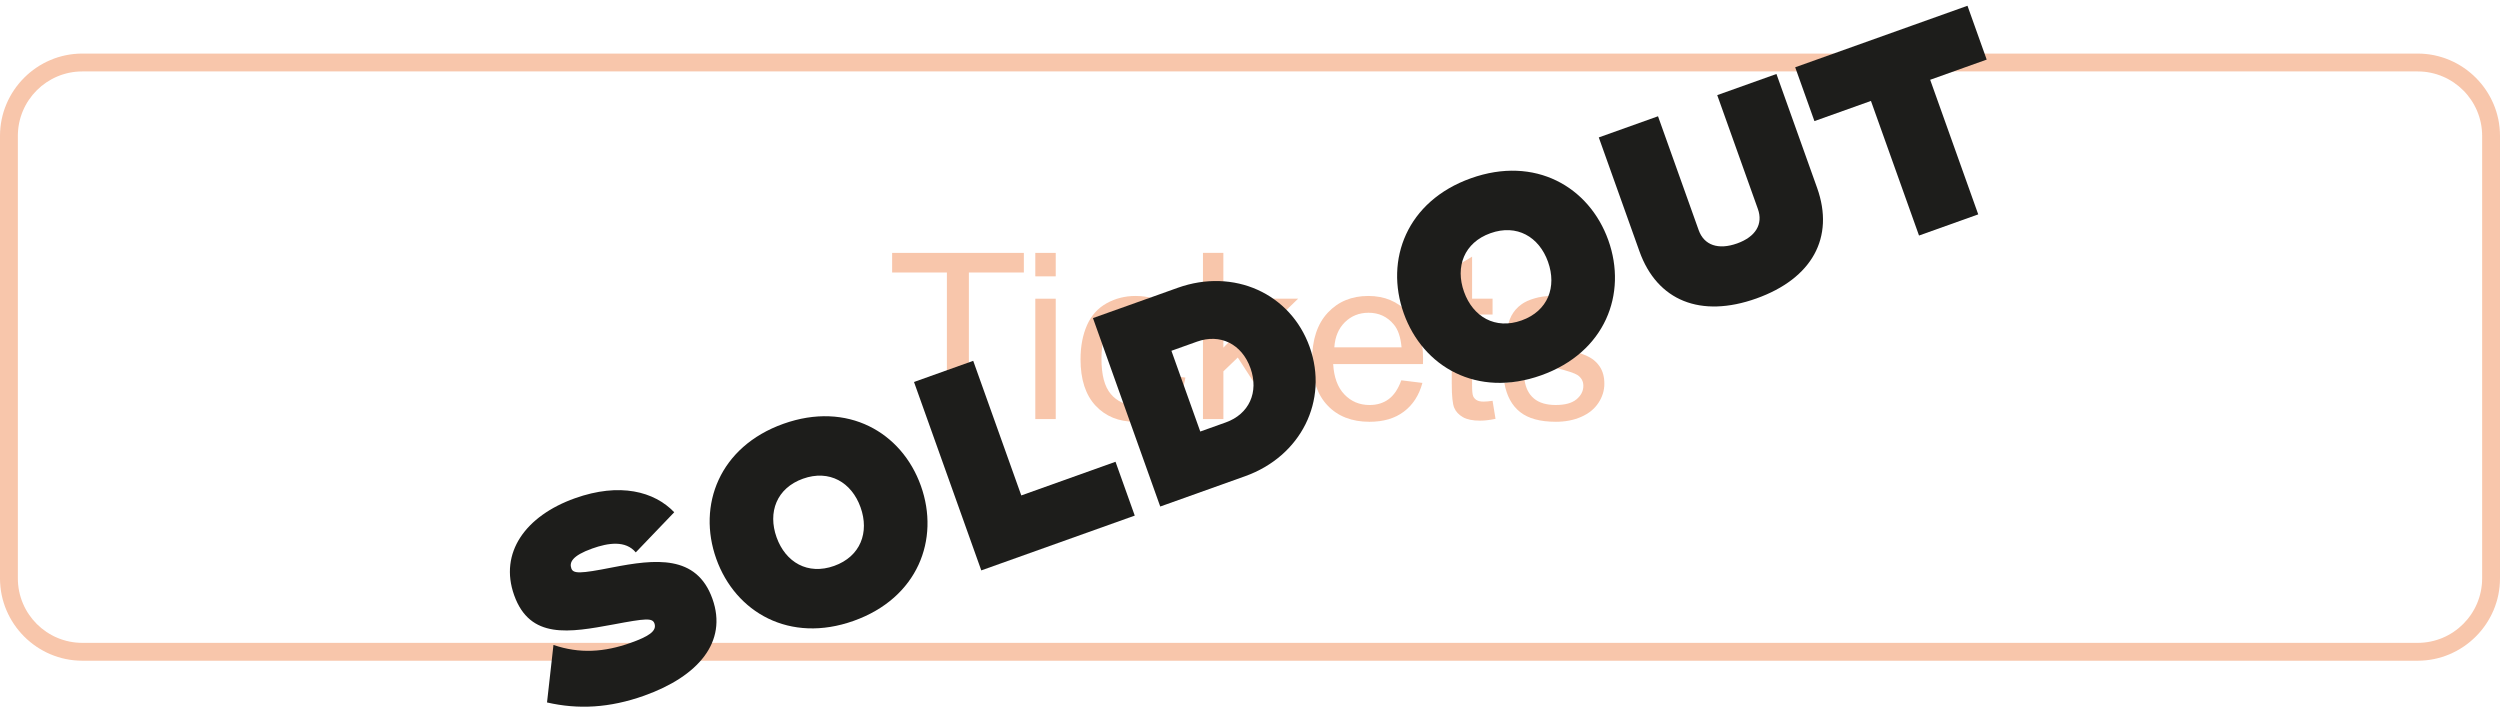
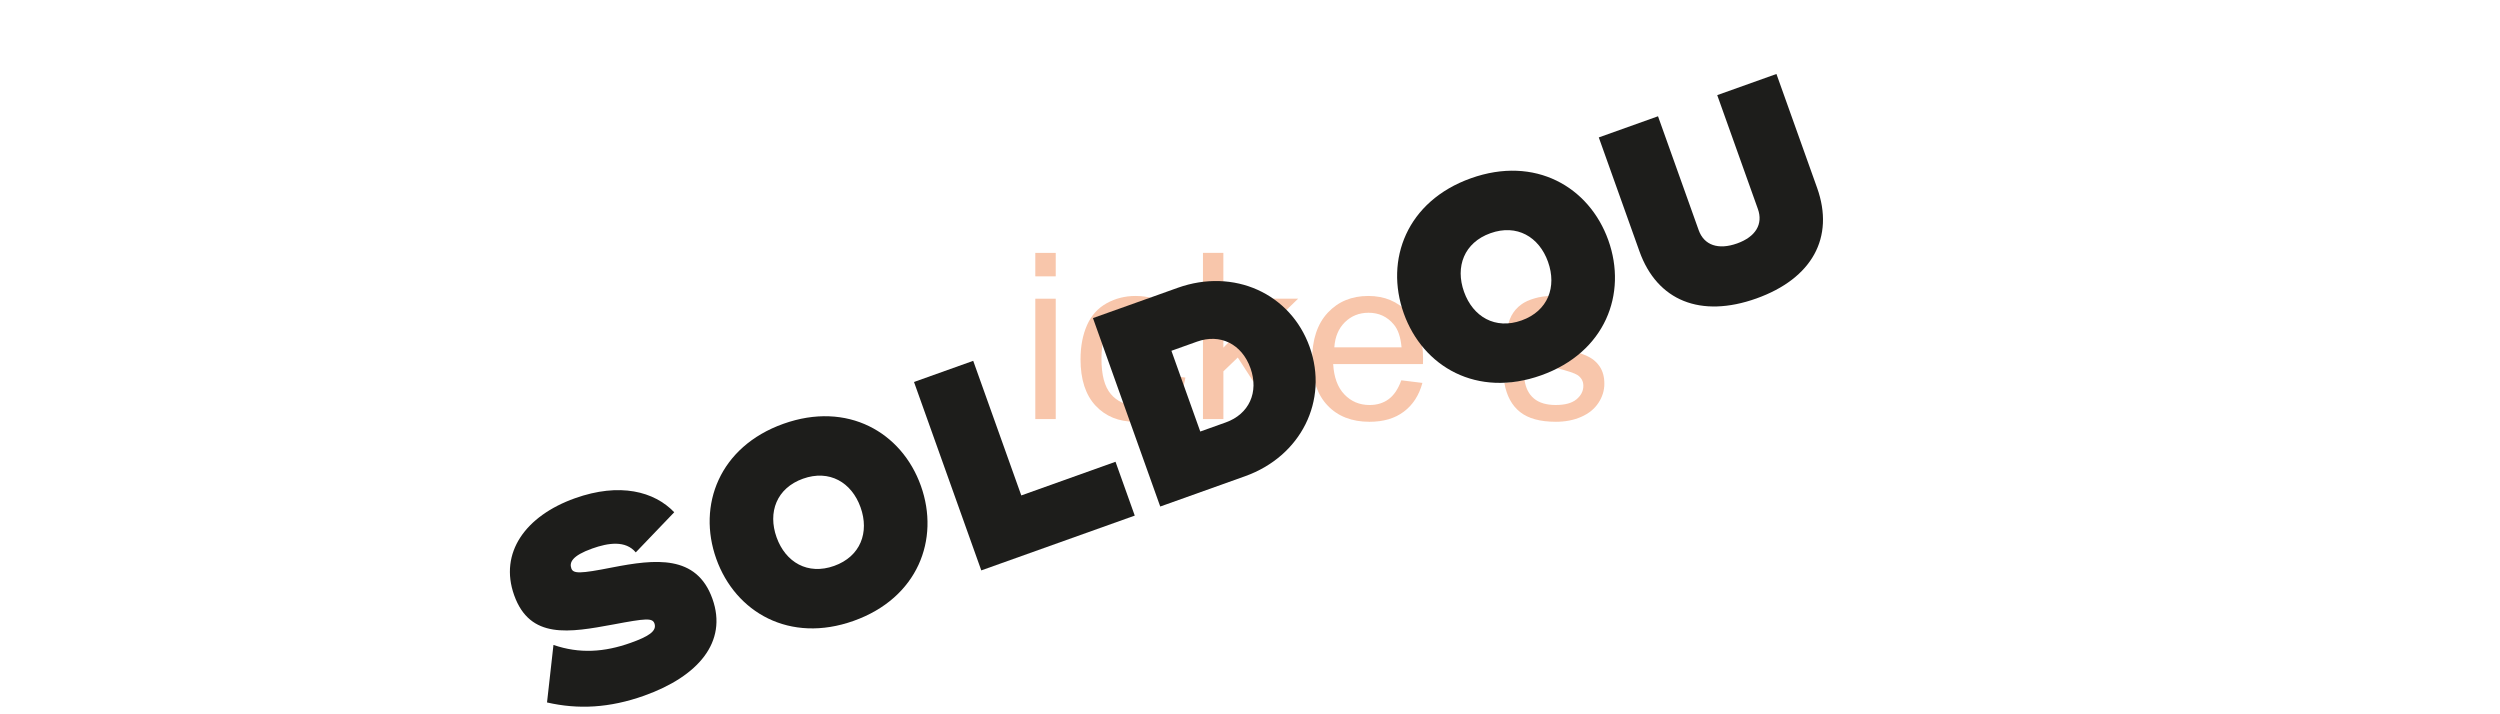
<svg xmlns="http://www.w3.org/2000/svg" id="Ebene_1" version="1.1" viewBox="0 0 140 40">
  <defs>
    <style>
      .st0 {
        fill: #1d1d1b;
      }

      .st1 {
        fill: #ed702d;
      }

      .st2 {
        opacity: .4;
      }
    </style>
  </defs>
  <g class="st2">
-     <path class="st1" d="M135.39,4c1.99,0,3.61,1.619,3.61,3.61v24.78c0,1.99-1.619,3.61-3.61,3.61H4.61c-1.99,0-3.61-1.619-3.61-3.61V7.61c0-1.99,1.619-3.61,3.61-3.61h130.78M135.39,3H4.61C2.074,3,0,5.074,0,7.61v24.78c0,2.535,2.074,4.61,4.61,4.61h130.78c2.535,0,4.61-2.074,4.61-4.61V7.61c0-2.535-2.074-4.61-4.61-4.61h0Z" />
-   </g>
+     </g>
  <g class="st2">
-     <path class="st1" d="M53.026,23.468v-8.208h-3.066v-1.098h7.376v1.098h-3.079v8.208h-1.231Z" />
    <path class="st1" d="M57.978,15.476v-1.314h1.143v1.314h-1.143ZM57.978,23.468v-6.741h1.143v6.741h-1.143Z" />
    <path class="st1" d="M65.258,20.999l1.124.146c-.123.774-.437,1.381-.943,1.818-.505.438-1.126.657-1.863.657-.922,0-1.664-.302-2.225-.904-.561-.604-.841-1.468-.841-2.593,0-.728.121-1.365.362-1.911s.608-.955,1.101-1.229c.493-.272,1.03-.409,1.609-.409.732,0,1.331.185,1.796.556.465.37.764.896.895,1.577l-1.111.171c-.106-.453-.293-.793-.562-1.022-.269-.229-.593-.343-.974-.343-.576,0-1.043.206-1.403.619-.36.412-.54,1.065-.54,1.958,0,.906.173,1.563.521,1.974.347.411.8.616,1.358.616.449,0,.823-.138,1.124-.413.3-.274.491-.698.571-1.269Z" />
    <path class="st1" d="M67.366,23.468v-9.306h1.143v5.307l2.705-2.742h1.479l-2.577,2.501,2.837,4.24h-1.408l-2.229-3.447-.806.774v2.672h-1.143Z" />
    <path class="st1" d="M78.474,21.297l1.181.146c-.187.69-.531,1.226-1.035,1.606-.503.381-1.146.571-1.93.571-.985,0-1.768-.304-2.345-.911-.578-.607-.866-1.459-.866-2.555,0-1.134.291-2.014.875-2.641s1.342-.939,2.273-.939c.9,0,1.637.307,2.209.92.57.614.856,1.477.856,2.59,0,.068-.002.169-.007.305h-5.027c.043.741.252,1.307.629,1.701s.847.591,1.409.591c.419,0,.776-.11,1.073-.33.296-.221.53-.571.704-1.054ZM74.723,19.45h3.764c-.051-.567-.194-.992-.432-1.276-.364-.44-.836-.66-1.416-.66-.524,0-.966.176-1.323.527s-.556.821-.593,1.409Z" />
-     <path class="st1" d="M83.584,22.445l.165,1.01c-.321.067-.609.102-.863.102-.415,0-.736-.065-.965-.197-.229-.131-.39-.304-.482-.517-.093-.214-.14-.664-.14-1.35v-3.878h-.838v-.889h.838v-1.669l1.137-.686v2.355h1.148v.889h-1.148v3.941c0,.326.02.535.06.629.04.093.106.167.197.222.091.056.221.083.39.083.127,0,.295-.015.502-.045Z" />
    <path class="st1" d="M84.244,21.455l1.129-.178c.064.453.24.8.53,1.041s.695.362,1.216.362c.524,0,.914-.107,1.168-.32.254-.214.381-.465.381-.753,0-.258-.112-.461-.336-.609-.157-.102-.547-.23-1.168-.387-.838-.211-1.419-.395-1.743-.549-.323-.155-.569-.368-.736-.642-.167-.272-.251-.574-.251-.904,0-.3.069-.579.207-.835.138-.256.324-.468.562-.638.178-.131.42-.242.727-.333.307-.091.636-.137.987-.137.529,0,.993.076,1.394.229.399.152.694.358.886.619.189.26.321.608.393,1.044l-1.117.152c-.051-.347-.197-.618-.44-.812s-.587-.292-1.032-.292c-.524,0-.898.087-1.123.26s-.336.376-.336.609c0,.148.046.281.139.4.094.123.239.224.438.305.114.042.45.14,1.009.292.809.216,1.373.393,1.692.53.319.137.57.337.752.6s.272.588.272.978c0,.381-.11.739-.333,1.076-.222.336-.542.597-.962.78-.418.185-.893.276-1.422.276-.875,0-1.543-.183-2.002-.546-.459-.364-.752-.903-.879-1.619Z" />
  </g>
  <g>
    <path class="st0" d="M30.633,39.338l.361-3.222c1.454.501,2.849.41,4.326-.118.965-.344,1.485-.649,1.329-1.086-.114-.317-.492-.283-2.308.059-2.456.452-4.66.848-5.548-1.639-.85-2.381.64-4.443,3.399-5.428,2.516-.898,4.452-.383,5.565.782l-2.154,2.248c-.567-.681-1.536-.54-2.441-.216-1.13.404-1.285.781-1.167,1.113.108.302.484.303,2.293-.055,2.401-.466,4.719-.733,5.607,1.754.867,2.427-.809,4.351-3.808,5.423-1.96.7-3.715.783-5.454.384Z" />
    <path class="st0" d="M40.112,31.296c-1.071-3.0.171-6.282,3.758-7.563,3.588-1.281,6.627.472,7.699,3.471s-.17,6.281-3.758,7.562c-3.588,1.282-6.627-.471-7.699-3.47ZM48.191,28.41c-.501-1.402-1.747-2.13-3.224-1.603-1.477.528-1.98,1.88-1.479,3.282.501,1.401,1.747,2.129,3.224,1.602,1.478-.528,1.98-1.88,1.479-3.281Z" />
    <path class="st0" d="M62.469,25.86l1.077,3.014-7.539,2.692-1.055.377-3.768-10.552,3.316-1.184,2.692,7.538,5.276-1.885Z" />
    <path class="st0" d="M73.34,19.428c1.071,2.999-.482,6.121-3.618,7.241l-4.447,1.589-.302.107-3.768-10.552,3.317-1.184,1.432-.512c3.135-1.119,6.315.312,7.386,3.311ZM70.024,20.613c-.485-1.357-1.697-1.944-2.993-1.481l-1.432.512,1.616,4.522,1.432-.512c1.296-.463,1.863-1.685,1.378-3.041Z" />
    <path class="st0" d="M78.61,17.546c-1.071-2.999.17-6.281,3.758-7.562,3.587-1.282,6.627.471,7.699,3.471,1.071,2.999-.171,6.281-3.759,7.562s-6.627-.472-7.698-3.471ZM86.689,14.662c-.501-1.402-1.747-2.13-3.223-1.603-1.478.528-1.981,1.88-1.48,3.283.501,1.401,1.747,2.129,3.224,1.602,1.478-.528,1.98-1.88,1.479-3.281Z" />
    <path class="st0" d="M91.809,14.073l-2.277-6.377,3.317-1.185,2.277,6.377c.301.844,1.097,1.121,2.153.744,1.04-.371,1.464-1.084,1.163-1.928l-2.277-6.377,3.316-1.184,2.277,6.377c.99,2.773-.277,5.078-3.397,6.193-3.12,1.114-5.562.134-6.552-2.639Z" />
-     <path class="st0" d="M111.255,3.337l-3.165,1.131,2.691,7.537-3.316,1.185-2.692-7.538-3.165,1.13-1.077-3.014,6.482-2.315,3.166-1.13,1.076,3.015Z" />
  </g>
</svg>